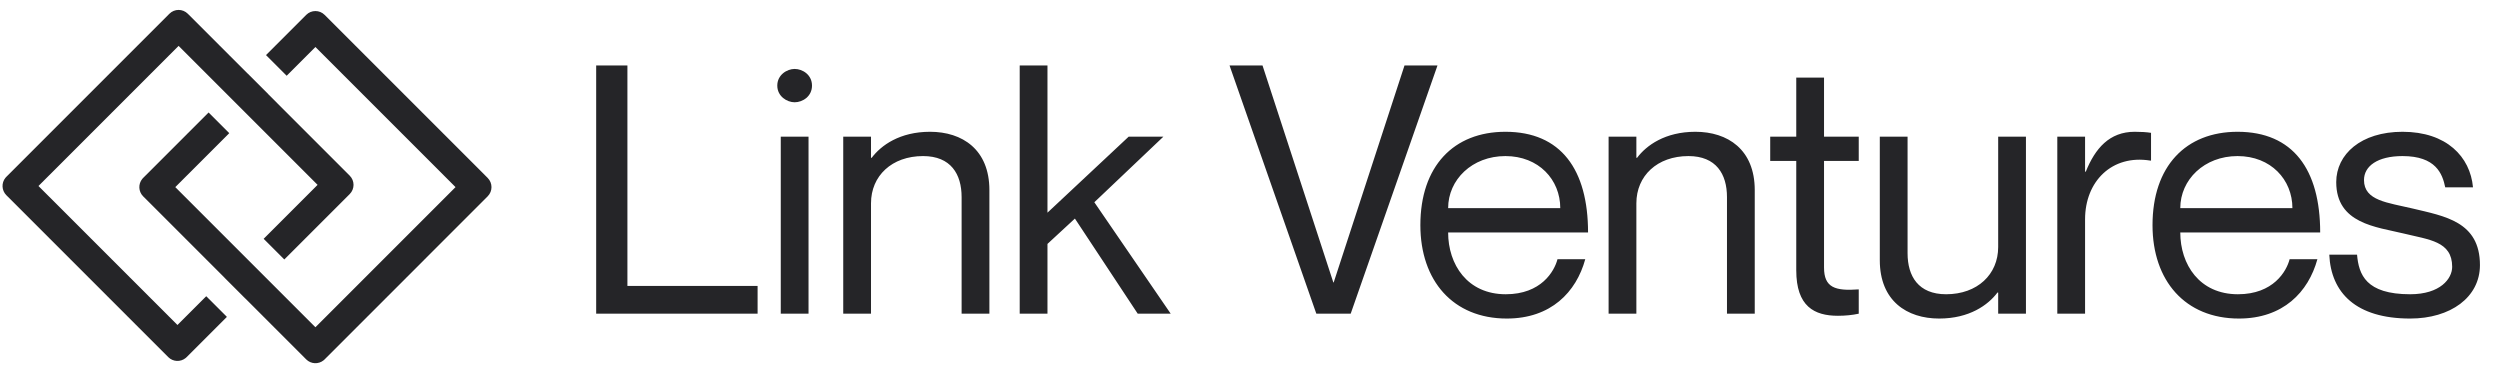
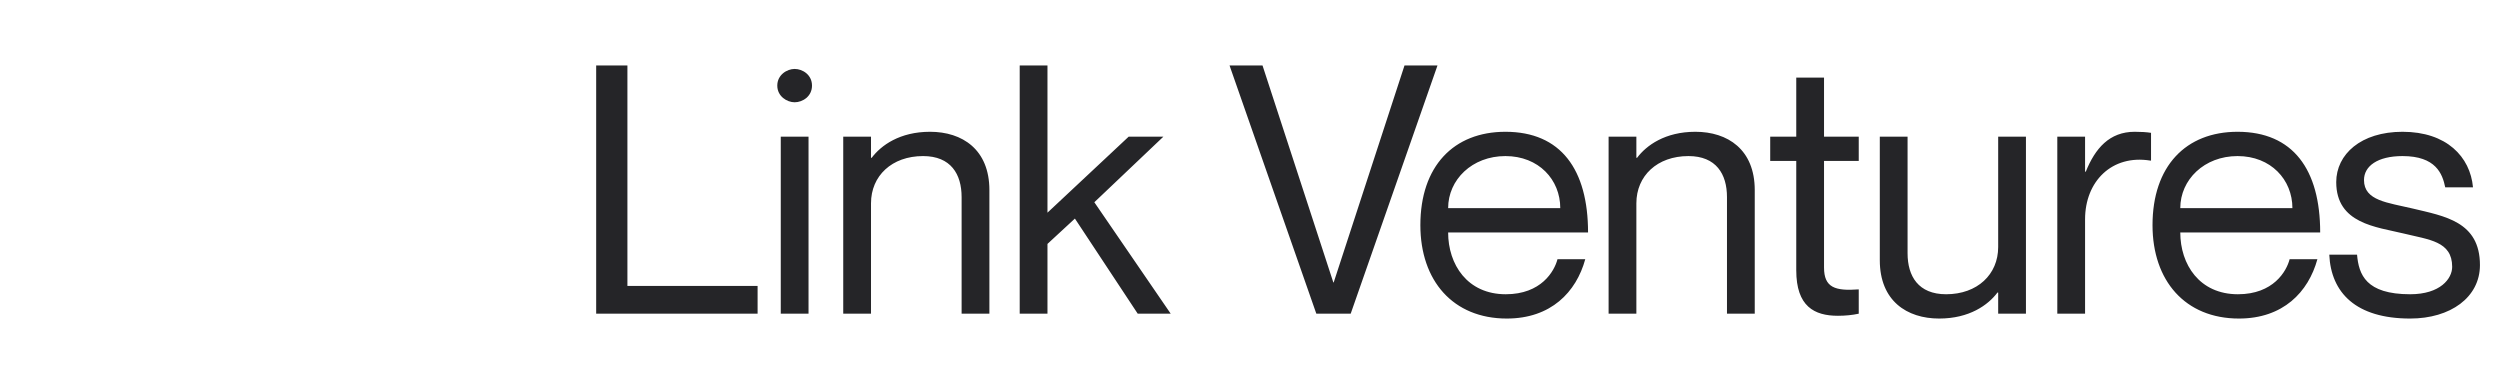
<svg xmlns="http://www.w3.org/2000/svg" width="177" height="26" viewBox="0 0 177 26" fill="none">
-   <path d="M21.681 1.052C22.04 0.693 22.623 0.693 22.982 1.052L34.528 12.598C34.887 12.957 34.887 13.54 34.528 13.899L22.982 25.446L22.912 25.509C22.551 25.803 22.018 25.782 21.681 25.446L17.367 21.131L17.365 21.134L15.902 19.671L15.904 19.668L10.134 13.899C9.798 13.562 9.777 13.03 10.071 12.668L10.134 12.598L14.768 7.964L16.231 9.428L12.411 13.248L22.332 23.169L32.252 13.248L22.332 3.328L20.296 5.364L18.833 3.9L21.681 1.052ZM11.995 0.972C12.354 0.613 12.936 0.614 13.296 0.972L17.528 5.204L17.532 5.202L18.995 6.664L18.991 6.667L24.761 12.438C25.12 12.797 25.12 13.38 24.761 13.739L20.128 18.37L18.666 16.908L22.485 13.088L12.645 3.248L2.724 13.169L12.564 23.009L14.601 20.972L16.064 22.435L13.214 25.285L13.144 25.348C12.783 25.642 12.25 25.621 11.914 25.285L0.449 13.82C0.113 13.483 0.091 12.95 0.385 12.589L0.449 12.519L11.995 0.972Z" fill="#252528" />
  <path d="M42.209 4.635H44.421V20.243H53.638V22.209H42.209V4.635ZM56.261 7.241C55.72 7.241 55.032 6.823 55.032 6.061C55.032 5.299 55.72 4.881 56.261 4.881C56.826 4.881 57.49 5.299 57.49 6.061C57.49 6.823 56.826 7.241 56.261 7.241ZM55.278 9.674H57.244V22.209H55.278V9.674ZM65.846 9.33C68.131 9.33 70.049 10.583 70.049 13.459V22.209H68.082V13.951C68.082 12.329 67.32 11.05 65.354 11.05C63.142 11.05 61.667 12.451 61.667 14.393V22.209H59.701V9.674H61.667V11.173H61.716C62.38 10.289 63.707 9.33 65.846 9.33ZM72.195 4.635H74.161V15.057L79.912 9.674H82.37L77.479 14.319L82.886 22.209H80.551L76.103 15.475L74.161 17.269V22.209H72.195V4.635ZM87.051 4.635H89.386L94.4 19.997H94.425L99.439 4.635H101.774L95.629 22.209H93.196L87.051 4.635ZM106.608 20.833C109.115 20.833 110.049 19.21 110.271 18.35H112.237C111.598 20.685 109.804 22.553 106.682 22.553C102.873 22.553 100.562 19.874 100.562 15.941C100.562 11.763 102.922 9.33 106.584 9.33C110.516 9.33 112.434 12.009 112.434 16.458H102.528C102.528 18.719 103.88 20.833 106.608 20.833ZM106.584 11.05C104.224 11.05 102.528 12.722 102.528 14.737H110.467C110.467 12.722 108.943 11.05 106.584 11.05ZM120.033 9.33C122.319 9.33 124.236 10.583 124.236 13.459V22.209H122.27V13.951C122.27 12.329 121.508 11.05 119.542 11.05C117.33 11.05 115.855 12.451 115.855 14.393V22.209H113.889V9.674H115.855V11.173H115.904C116.568 10.289 117.895 9.33 120.033 9.33ZM131.599 11.395H129.141V18.94C129.141 20.366 129.927 20.611 131.599 20.488V22.209C131.156 22.307 130.64 22.357 130.124 22.357C128.453 22.357 127.175 21.693 127.175 19.137V11.395H125.331V9.674H127.175V5.496H129.141V9.674H131.599V11.395ZM141.471 9.674H143.437V22.209H141.471V20.71H141.422C140.758 21.595 139.431 22.553 137.293 22.553C135.007 22.553 133.09 21.3 133.09 18.424V9.674H135.056V17.932C135.056 19.555 135.818 20.833 137.784 20.833C139.996 20.833 141.471 19.432 141.471 17.49V9.674ZM151.138 9.33C151.605 9.33 151.949 9.354 152.293 9.404V11.37H152.244C149.516 10.928 147.623 12.845 147.623 15.524V22.209H145.657V9.674H147.623V12.156H147.673C148.336 10.51 149.344 9.33 151.138 9.33ZM158.444 20.833C160.951 20.833 161.885 19.21 162.106 18.35H164.072C163.433 20.685 161.639 22.553 158.518 22.553C154.708 22.553 152.398 19.874 152.398 15.941C152.398 11.763 154.757 9.33 158.419 9.33C162.352 9.33 164.269 12.009 164.269 16.458H154.364C154.364 18.719 155.716 20.833 158.444 20.833ZM158.419 11.05C156.06 11.05 154.364 12.722 154.364 14.737H162.303C162.303 12.722 160.779 11.05 158.419 11.05ZM170.812 14.762C173.048 15.303 175.58 15.671 175.58 18.768C175.58 21.054 173.491 22.553 170.64 22.553C166.806 22.553 165.036 20.734 164.913 18.031H166.879C167.002 19.432 167.494 20.833 170.64 20.833C172.778 20.833 173.614 19.727 173.614 18.891C173.614 17.072 171.967 16.974 170.173 16.531C168.256 16.064 165.405 15.843 165.405 12.894C165.405 10.928 167.15 9.33 170.099 9.33C173.22 9.33 174.892 11.1 175.088 13.262H173.122C172.926 12.304 172.459 11.05 170.099 11.05C168.329 11.05 167.371 11.763 167.371 12.746C167.371 14.221 169.067 14.344 170.812 14.762Z" fill="#252528" />
</svg>